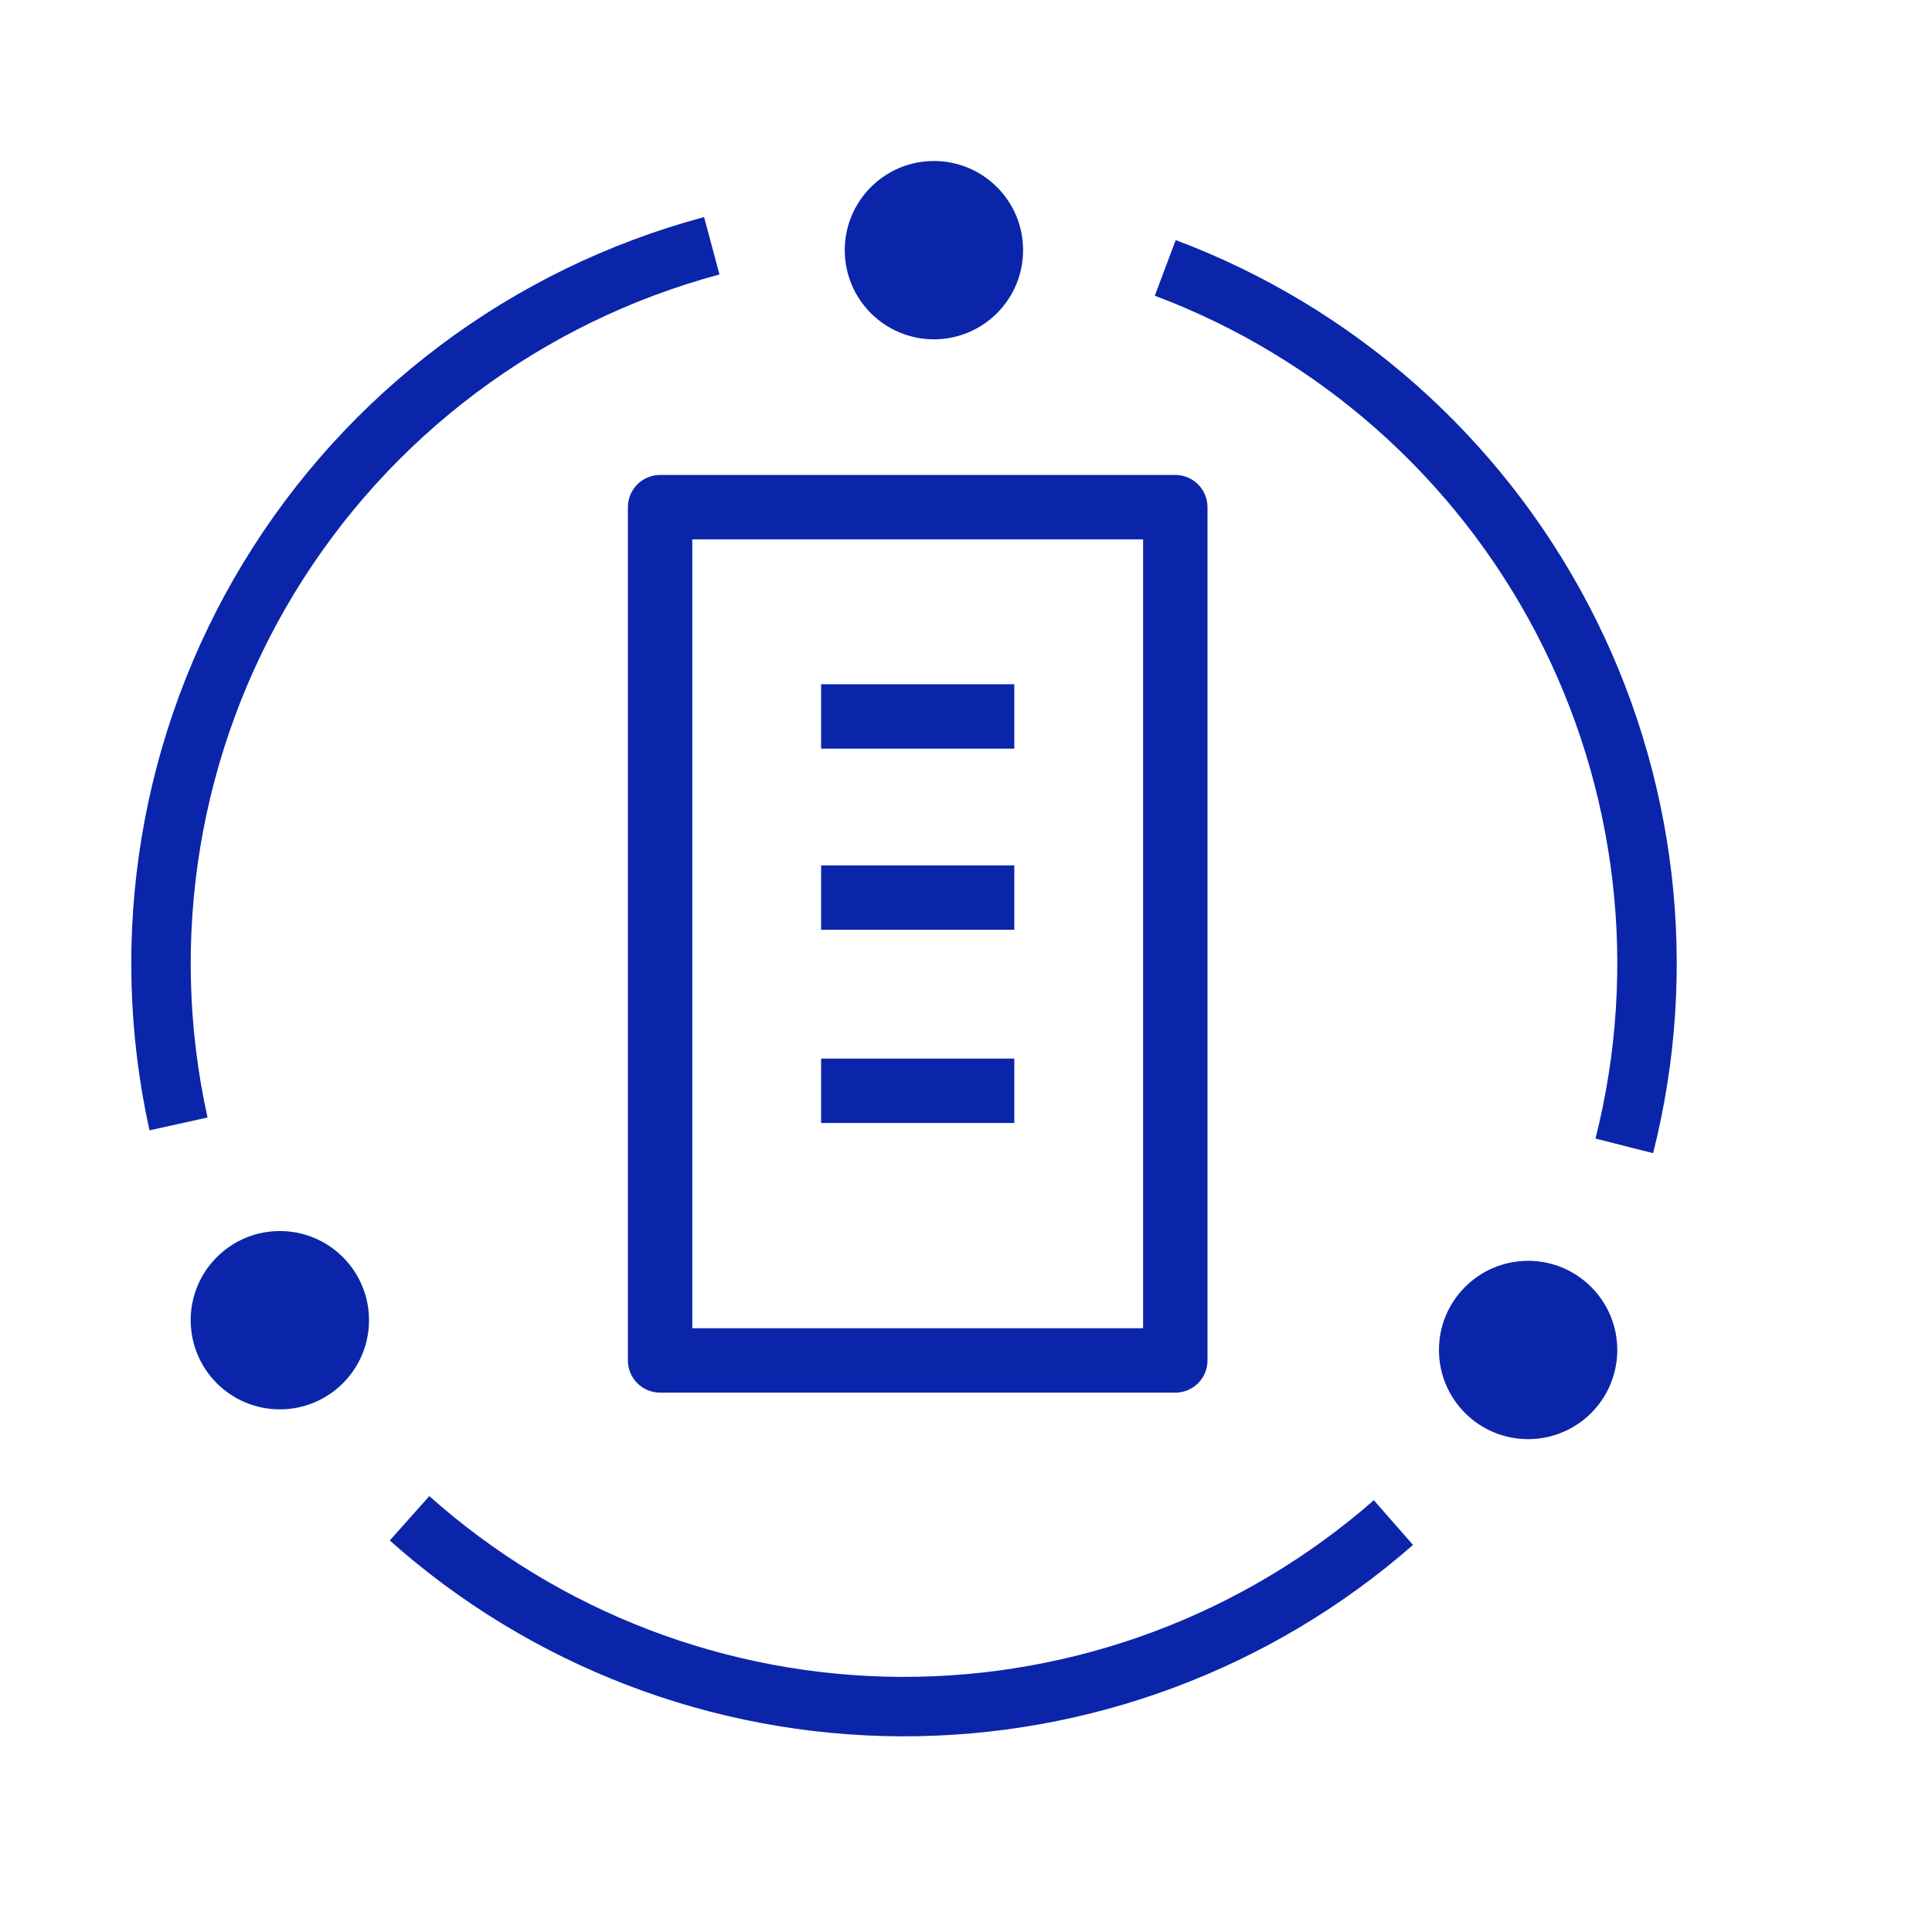
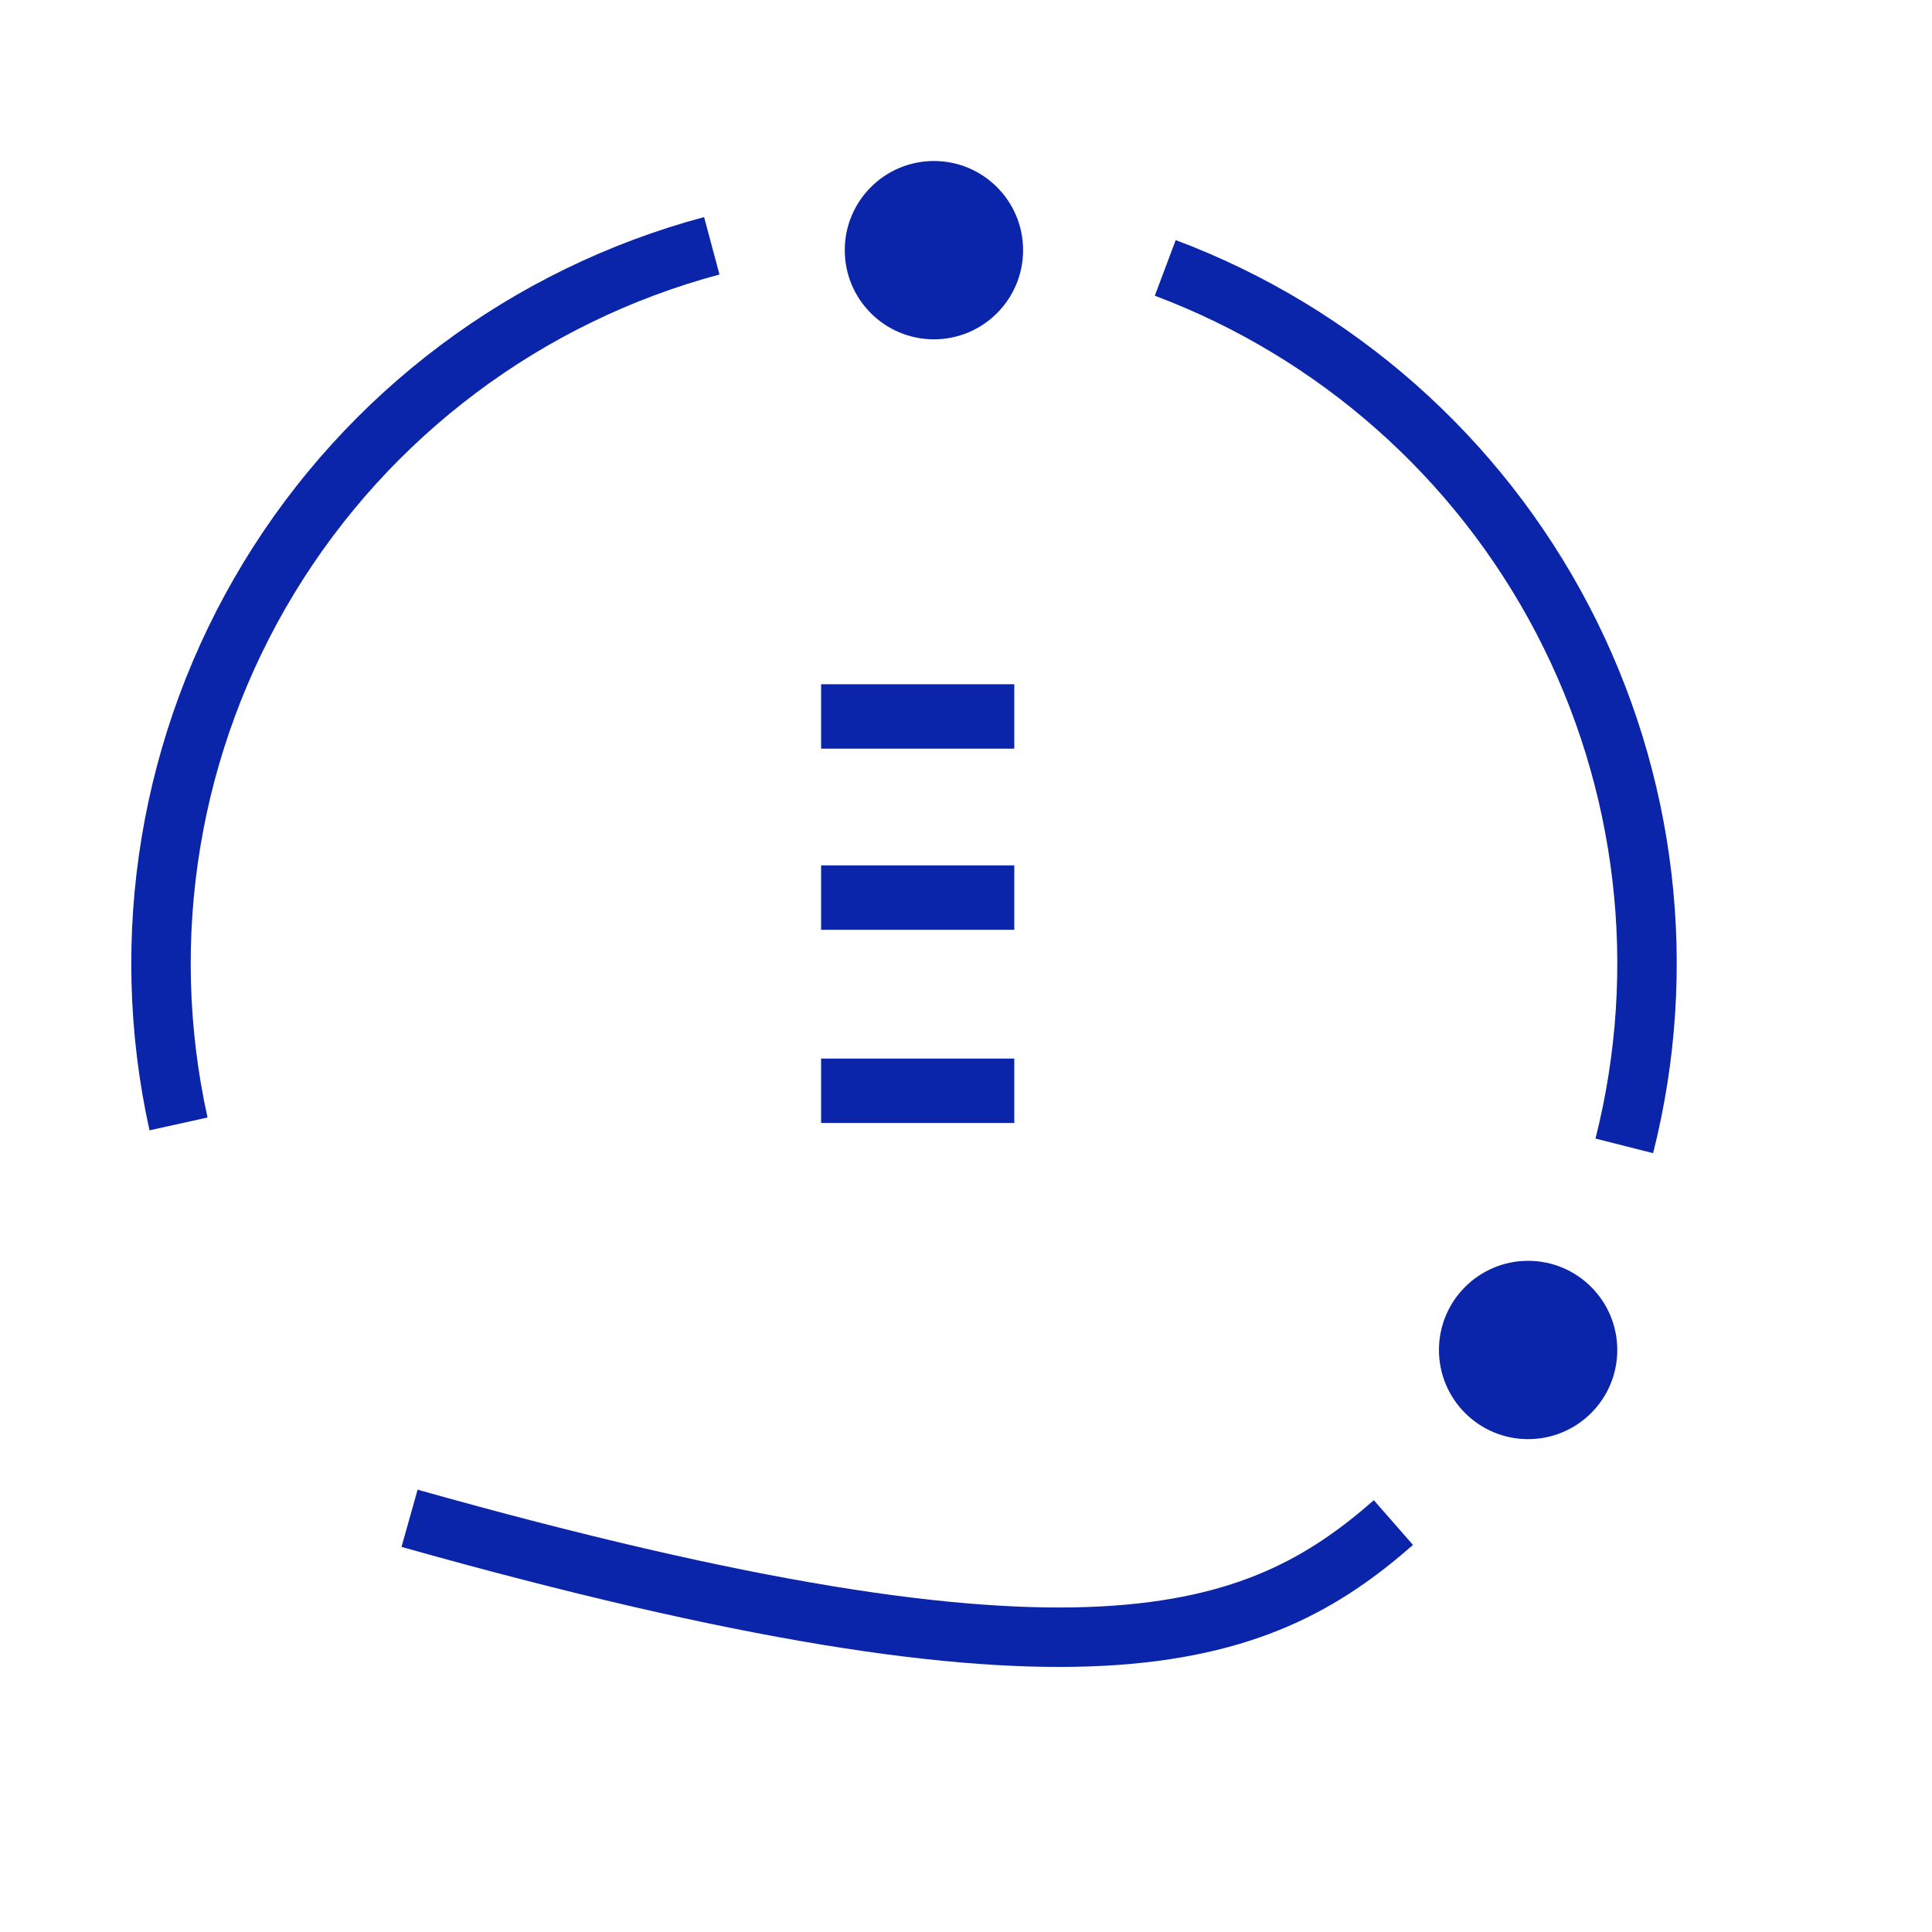
<svg xmlns="http://www.w3.org/2000/svg" width="60" height="60" viewBox="0 0 60 60" fill="none">
-   <path fill-rule="evenodd" clip-rule="evenodd" d="M21.5 16.75V41.25H35.5V16.75H21.5ZM20.5 14.75C19.948 14.75 19.5 15.198 19.5 15.75V42.25C19.5 42.802 19.948 43.25 20.5 43.25H36.5C37.052 43.25 37.5 42.802 37.5 42.25V15.75C37.5 15.198 37.052 14.75 36.5 14.75H20.5Z" fill="#0B25AA" />
  <path d="M25.5 22.25H31.5" stroke="#0B25AA" stroke-width="2" />
  <path d="M25.5 27.875H31.5" stroke="#0B25AA" stroke-width="2" />
  <path d="M25.5 33.875H31.5" stroke="#0B25AA" stroke-width="2" />
  <path d="M22.105 7.633C16.364 9.171 11.438 12.865 8.352 17.945C5.267 23.025 4.261 29.1 5.544 34.904" stroke="#0B25AA" stroke-width="1.846" />
  <path d="M50.444 35.586C51.837 30.083 51.153 24.261 48.523 19.23C45.893 14.2 41.501 10.316 36.188 8.32" stroke="#0B25AA" stroke-width="1.846" />
-   <path d="M12.719 47.152C16.92 50.896 22.344 52.975 27.971 53C33.599 53.024 39.041 50.992 43.274 47.285" stroke="#0B25AA" stroke-width="1.846" />
+   <path d="M12.719 47.152C33.599 53.024 39.041 50.992 43.274 47.285" stroke="#0B25AA" stroke-width="1.846" />
  <circle cx="29.004" cy="7.769" r="2.769" fill="#0B25AA" />
-   <circle cx="8.691" cy="41" r="2.769" fill="#0B25AA" />
  <circle cx="47.457" cy="41.925" r="2.769" fill="#0B25AA" />
</svg>